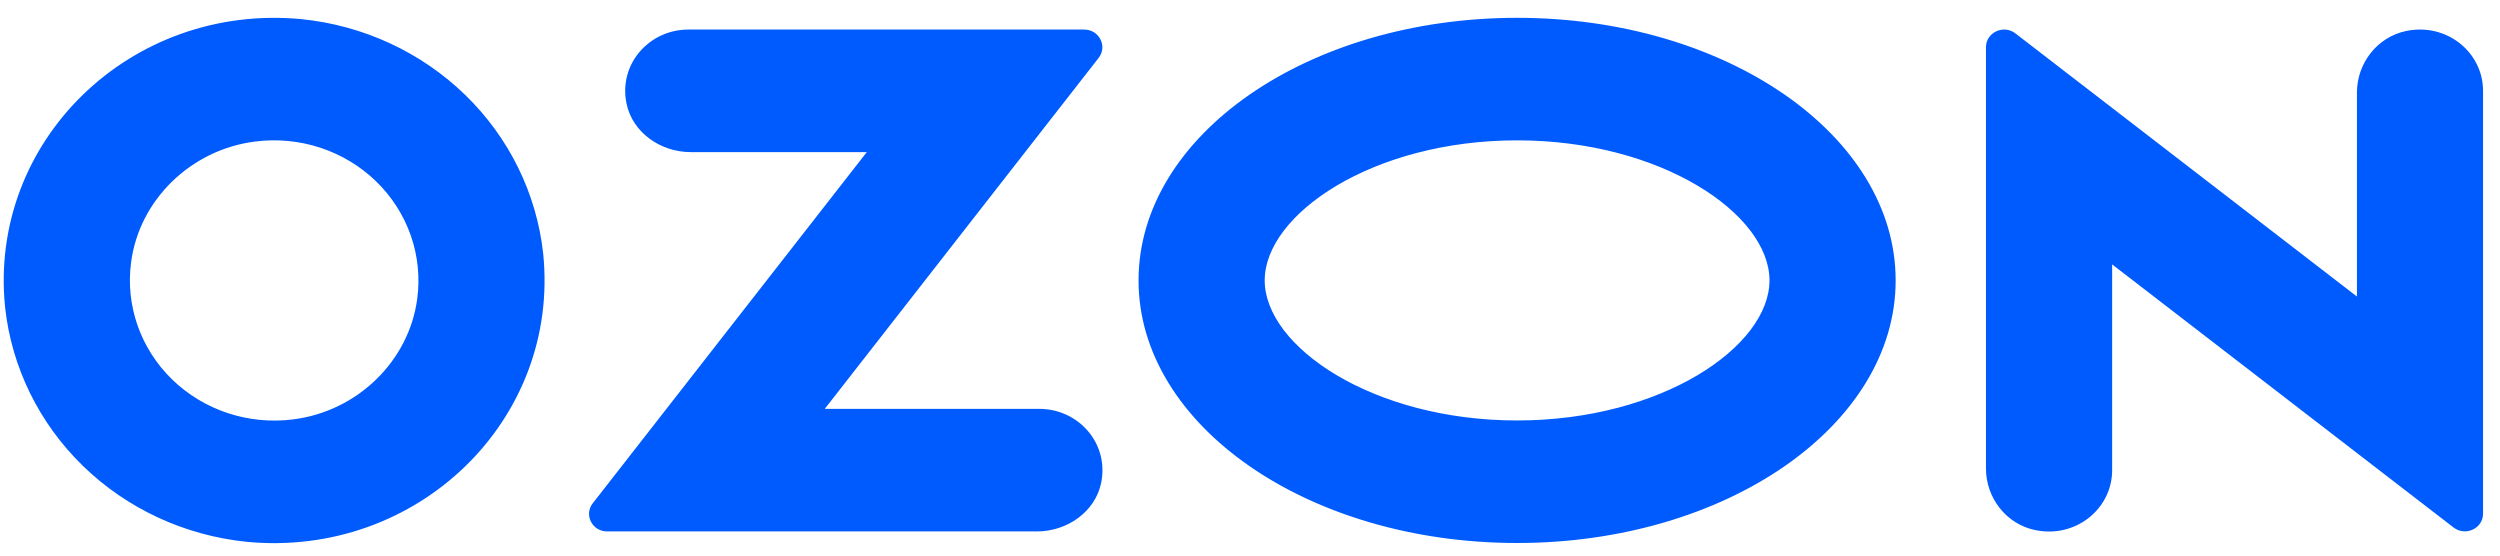
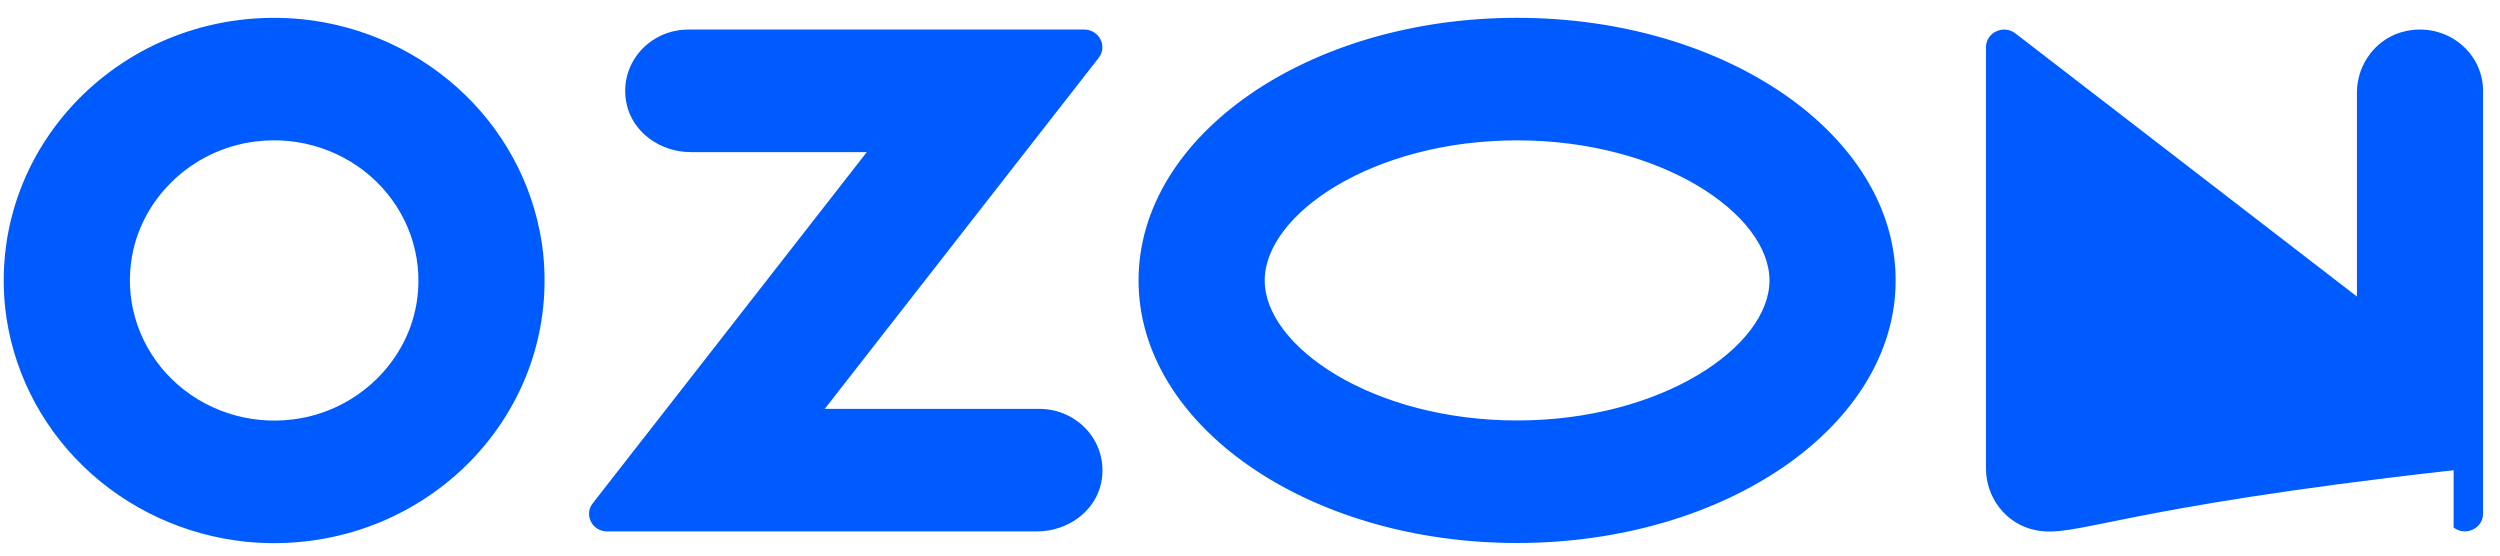
<svg xmlns="http://www.w3.org/2000/svg" width="126" height="28" viewBox="0 0 126 28" fill="none">
  <g id="Frame 145">
-     <path id="Vector" d="M14.765 21.138C18.001 20.74 20.616 18.201 21.029 15.055C21.173 13.981 21.061 12.89 20.702 11.865C20.343 10.84 19.746 9.908 18.958 9.143C18.17 8.377 17.211 7.798 16.156 7.449C15.1 7.1 13.976 6.992 12.871 7.132C9.632 7.533 7.018 10.072 6.608 13.215C6.463 14.289 6.575 15.38 6.934 16.405C7.293 17.43 7.89 18.362 8.678 19.127C9.466 19.893 10.425 20.472 11.481 20.821C12.536 21.17 13.66 21.278 14.765 21.138ZM15.207 0.966C18.322 1.284 21.231 2.632 23.446 4.784C25.661 6.935 27.049 9.76 27.377 12.787C28.231 21.158 21.047 28.136 12.425 27.307C9.309 26.988 6.401 25.64 4.187 23.488C1.972 21.336 0.584 18.512 0.257 15.486C-0.598 7.114 6.587 0.136 15.207 0.966ZM34.691 1.49H54.642C55.401 1.49 55.829 2.332 55.372 2.918L41.568 20.607H52.384C54.355 20.607 55.906 22.349 55.499 24.334C55.199 25.79 53.793 26.783 52.265 26.783H30.598C29.847 26.783 29.421 25.948 29.872 25.369L43.687 7.666H34.809C33.282 7.666 31.875 6.671 31.576 5.217C31.165 3.232 32.719 1.49 34.691 1.49ZM121.275 1.56C123.335 1.139 125.146 2.653 125.146 4.578V25.89C125.146 26.635 124.261 27.048 123.662 26.587L106.452 13.325V23.7C106.452 25.625 104.64 27.139 102.581 26.718C101.105 26.417 100.093 25.081 100.093 23.617V2.38C100.093 1.635 100.978 1.222 101.577 1.683L118.79 14.945V4.66C118.79 3.197 119.804 1.863 121.278 1.56H121.275ZM76.462 0.898C86.999 0.898 95.541 6.824 95.541 14.133C95.541 21.441 86.999 27.367 76.462 27.367C65.925 27.367 57.383 21.441 57.383 14.133C57.383 6.824 65.925 0.898 76.462 0.898ZM76.462 7.074C69.181 7.074 63.741 10.801 63.741 14.133C63.741 17.464 69.181 21.191 76.462 21.191C83.742 21.191 89.182 17.466 89.182 14.133C89.182 10.799 83.742 7.074 76.462 7.074Z" fill="#005BFF" />
+     <path id="Vector" d="M14.765 21.138C18.001 20.74 20.616 18.201 21.029 15.055C21.173 13.981 21.061 12.89 20.702 11.865C20.343 10.84 19.746 9.908 18.958 9.143C18.17 8.377 17.211 7.798 16.156 7.449C15.1 7.1 13.976 6.992 12.871 7.132C9.632 7.533 7.018 10.072 6.608 13.215C6.463 14.289 6.575 15.38 6.934 16.405C7.293 17.43 7.89 18.362 8.678 19.127C9.466 19.893 10.425 20.472 11.481 20.821C12.536 21.17 13.66 21.278 14.765 21.138ZM15.207 0.966C18.322 1.284 21.231 2.632 23.446 4.784C25.661 6.935 27.049 9.76 27.377 12.787C28.231 21.158 21.047 28.136 12.425 27.307C9.309 26.988 6.401 25.64 4.187 23.488C1.972 21.336 0.584 18.512 0.257 15.486C-0.598 7.114 6.587 0.136 15.207 0.966ZM34.691 1.49H54.642C55.401 1.49 55.829 2.332 55.372 2.918L41.568 20.607H52.384C54.355 20.607 55.906 22.349 55.499 24.334C55.199 25.79 53.793 26.783 52.265 26.783H30.598C29.847 26.783 29.421 25.948 29.872 25.369L43.687 7.666H34.809C33.282 7.666 31.875 6.671 31.576 5.217C31.165 3.232 32.719 1.49 34.691 1.49ZM121.275 1.56C123.335 1.139 125.146 2.653 125.146 4.578V25.89C125.146 26.635 124.261 27.048 123.662 26.587V23.7C106.452 25.625 104.64 27.139 102.581 26.718C101.105 26.417 100.093 25.081 100.093 23.617V2.38C100.093 1.635 100.978 1.222 101.577 1.683L118.79 14.945V4.66C118.79 3.197 119.804 1.863 121.278 1.56H121.275ZM76.462 0.898C86.999 0.898 95.541 6.824 95.541 14.133C95.541 21.441 86.999 27.367 76.462 27.367C65.925 27.367 57.383 21.441 57.383 14.133C57.383 6.824 65.925 0.898 76.462 0.898ZM76.462 7.074C69.181 7.074 63.741 10.801 63.741 14.133C63.741 17.464 69.181 21.191 76.462 21.191C83.742 21.191 89.182 17.466 89.182 14.133C89.182 10.799 83.742 7.074 76.462 7.074Z" fill="#005BFF" />
  </g>
</svg>